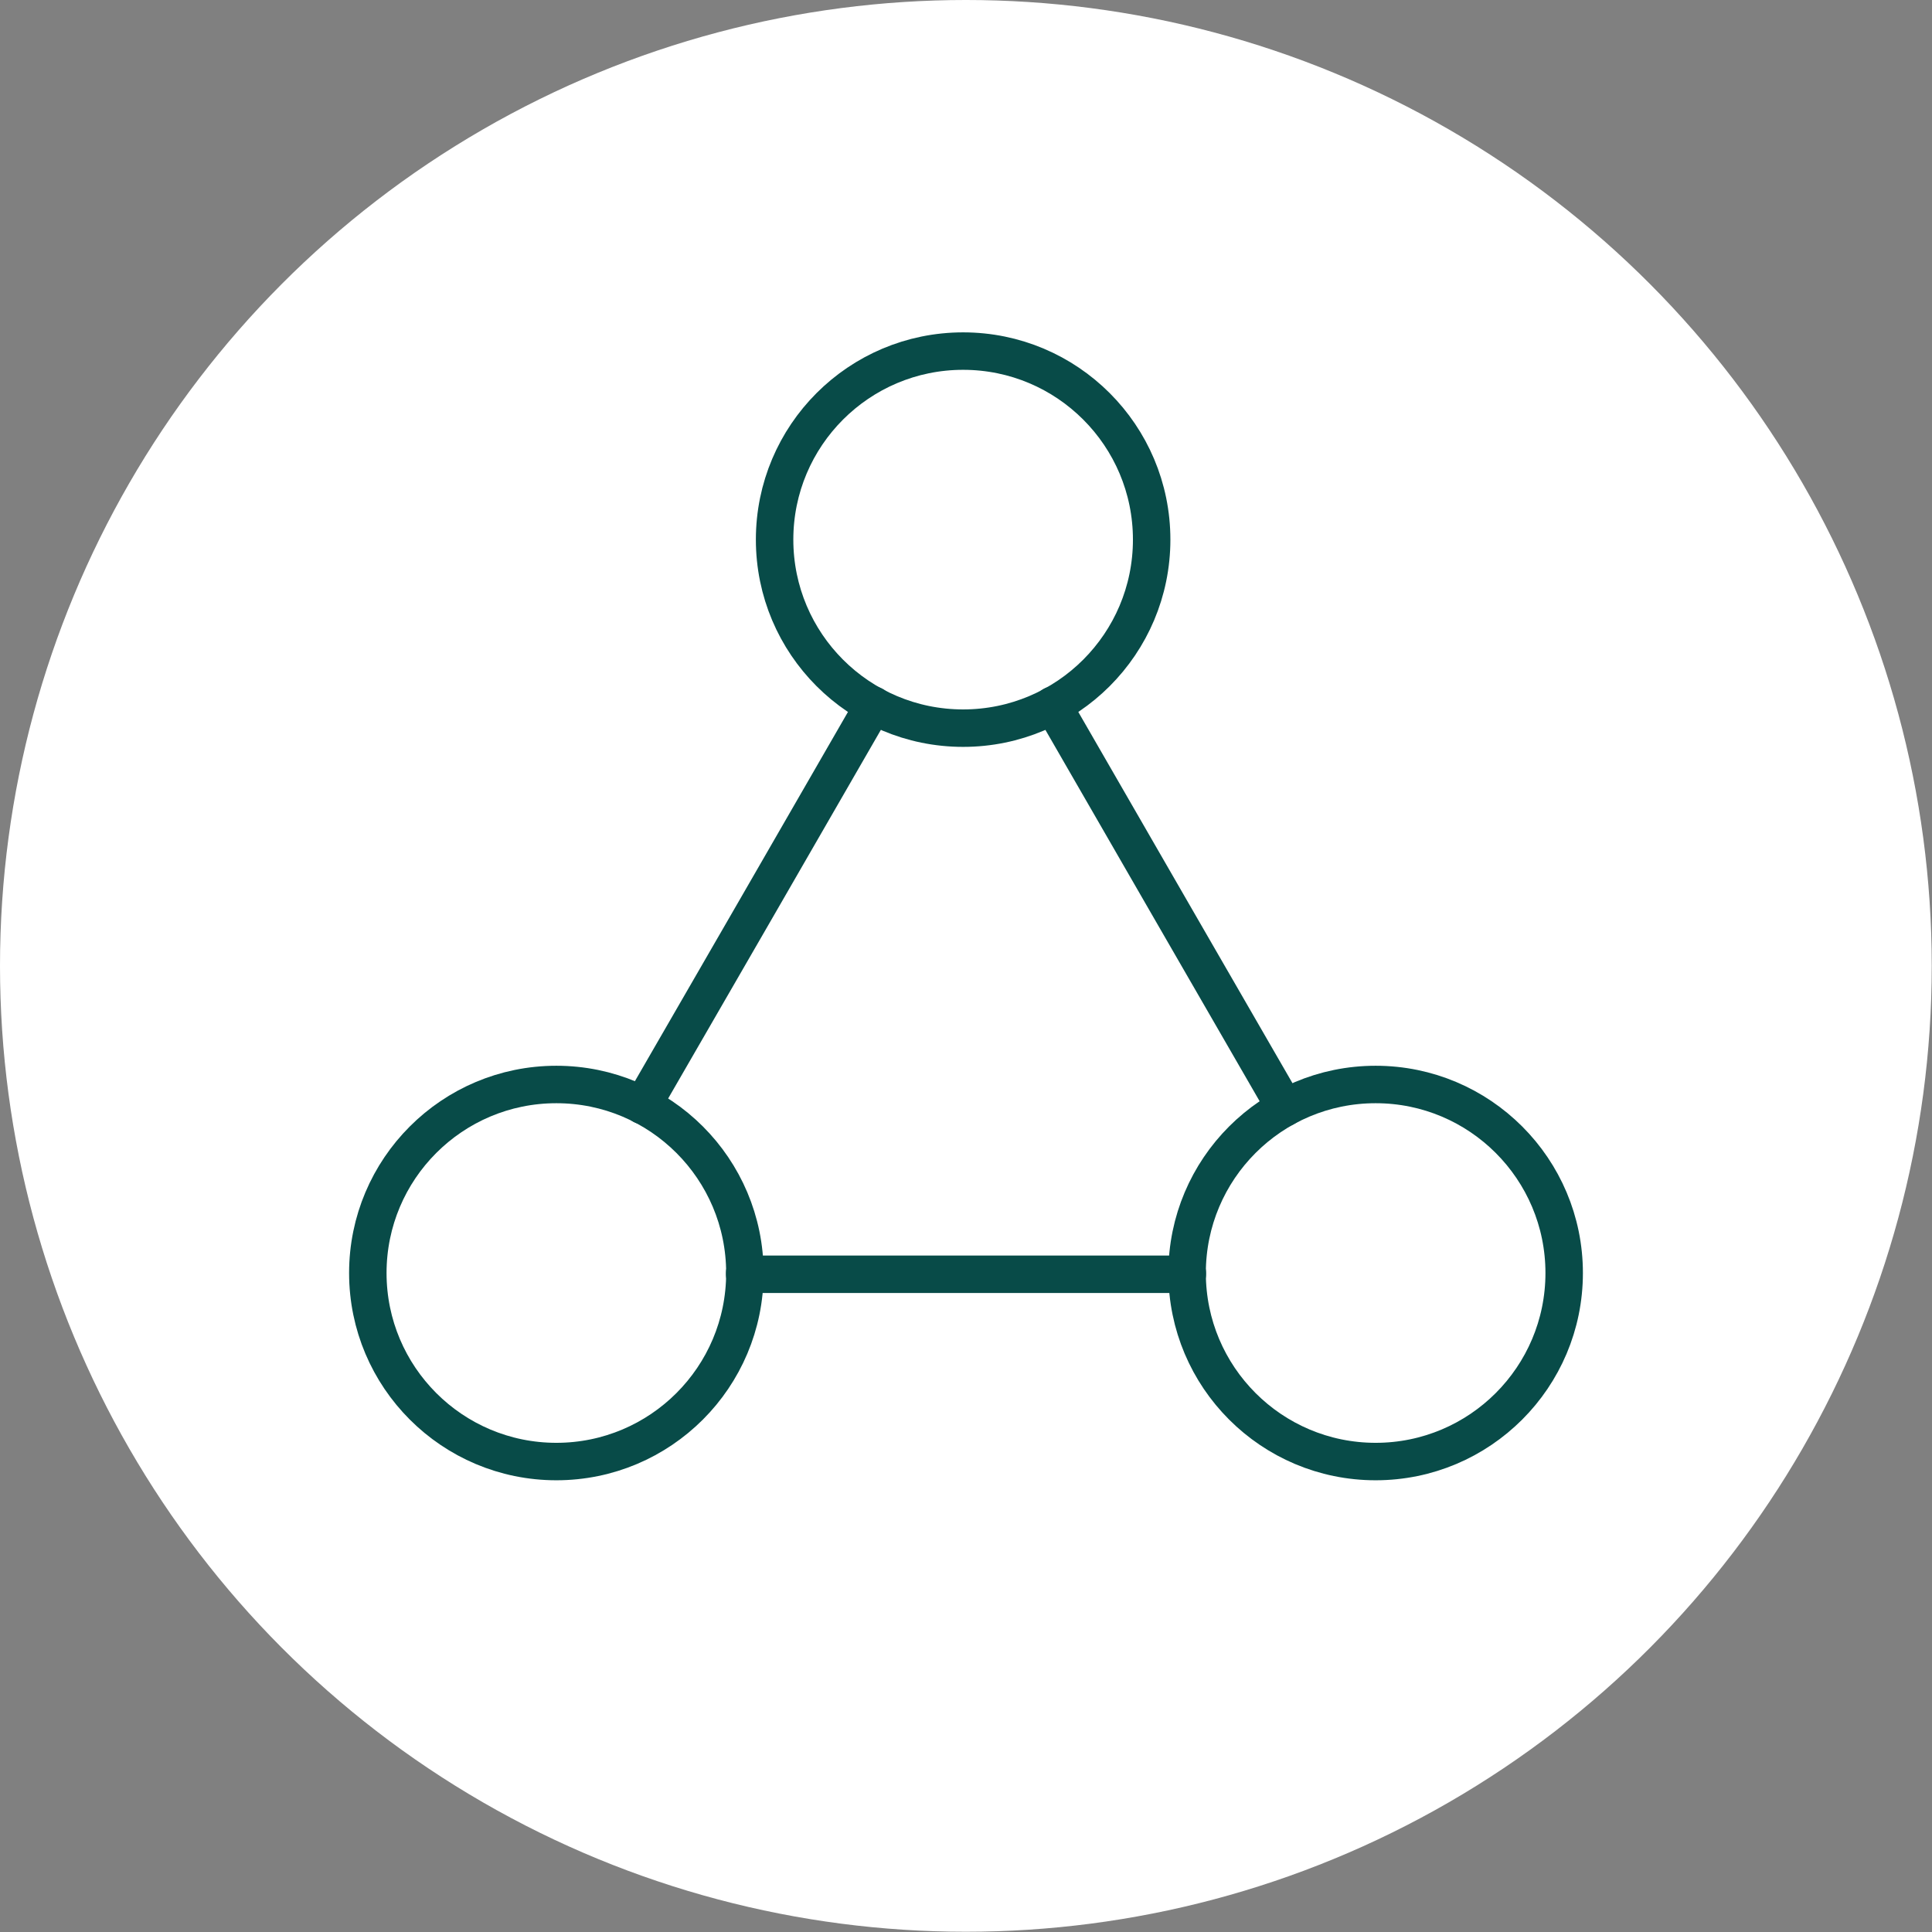
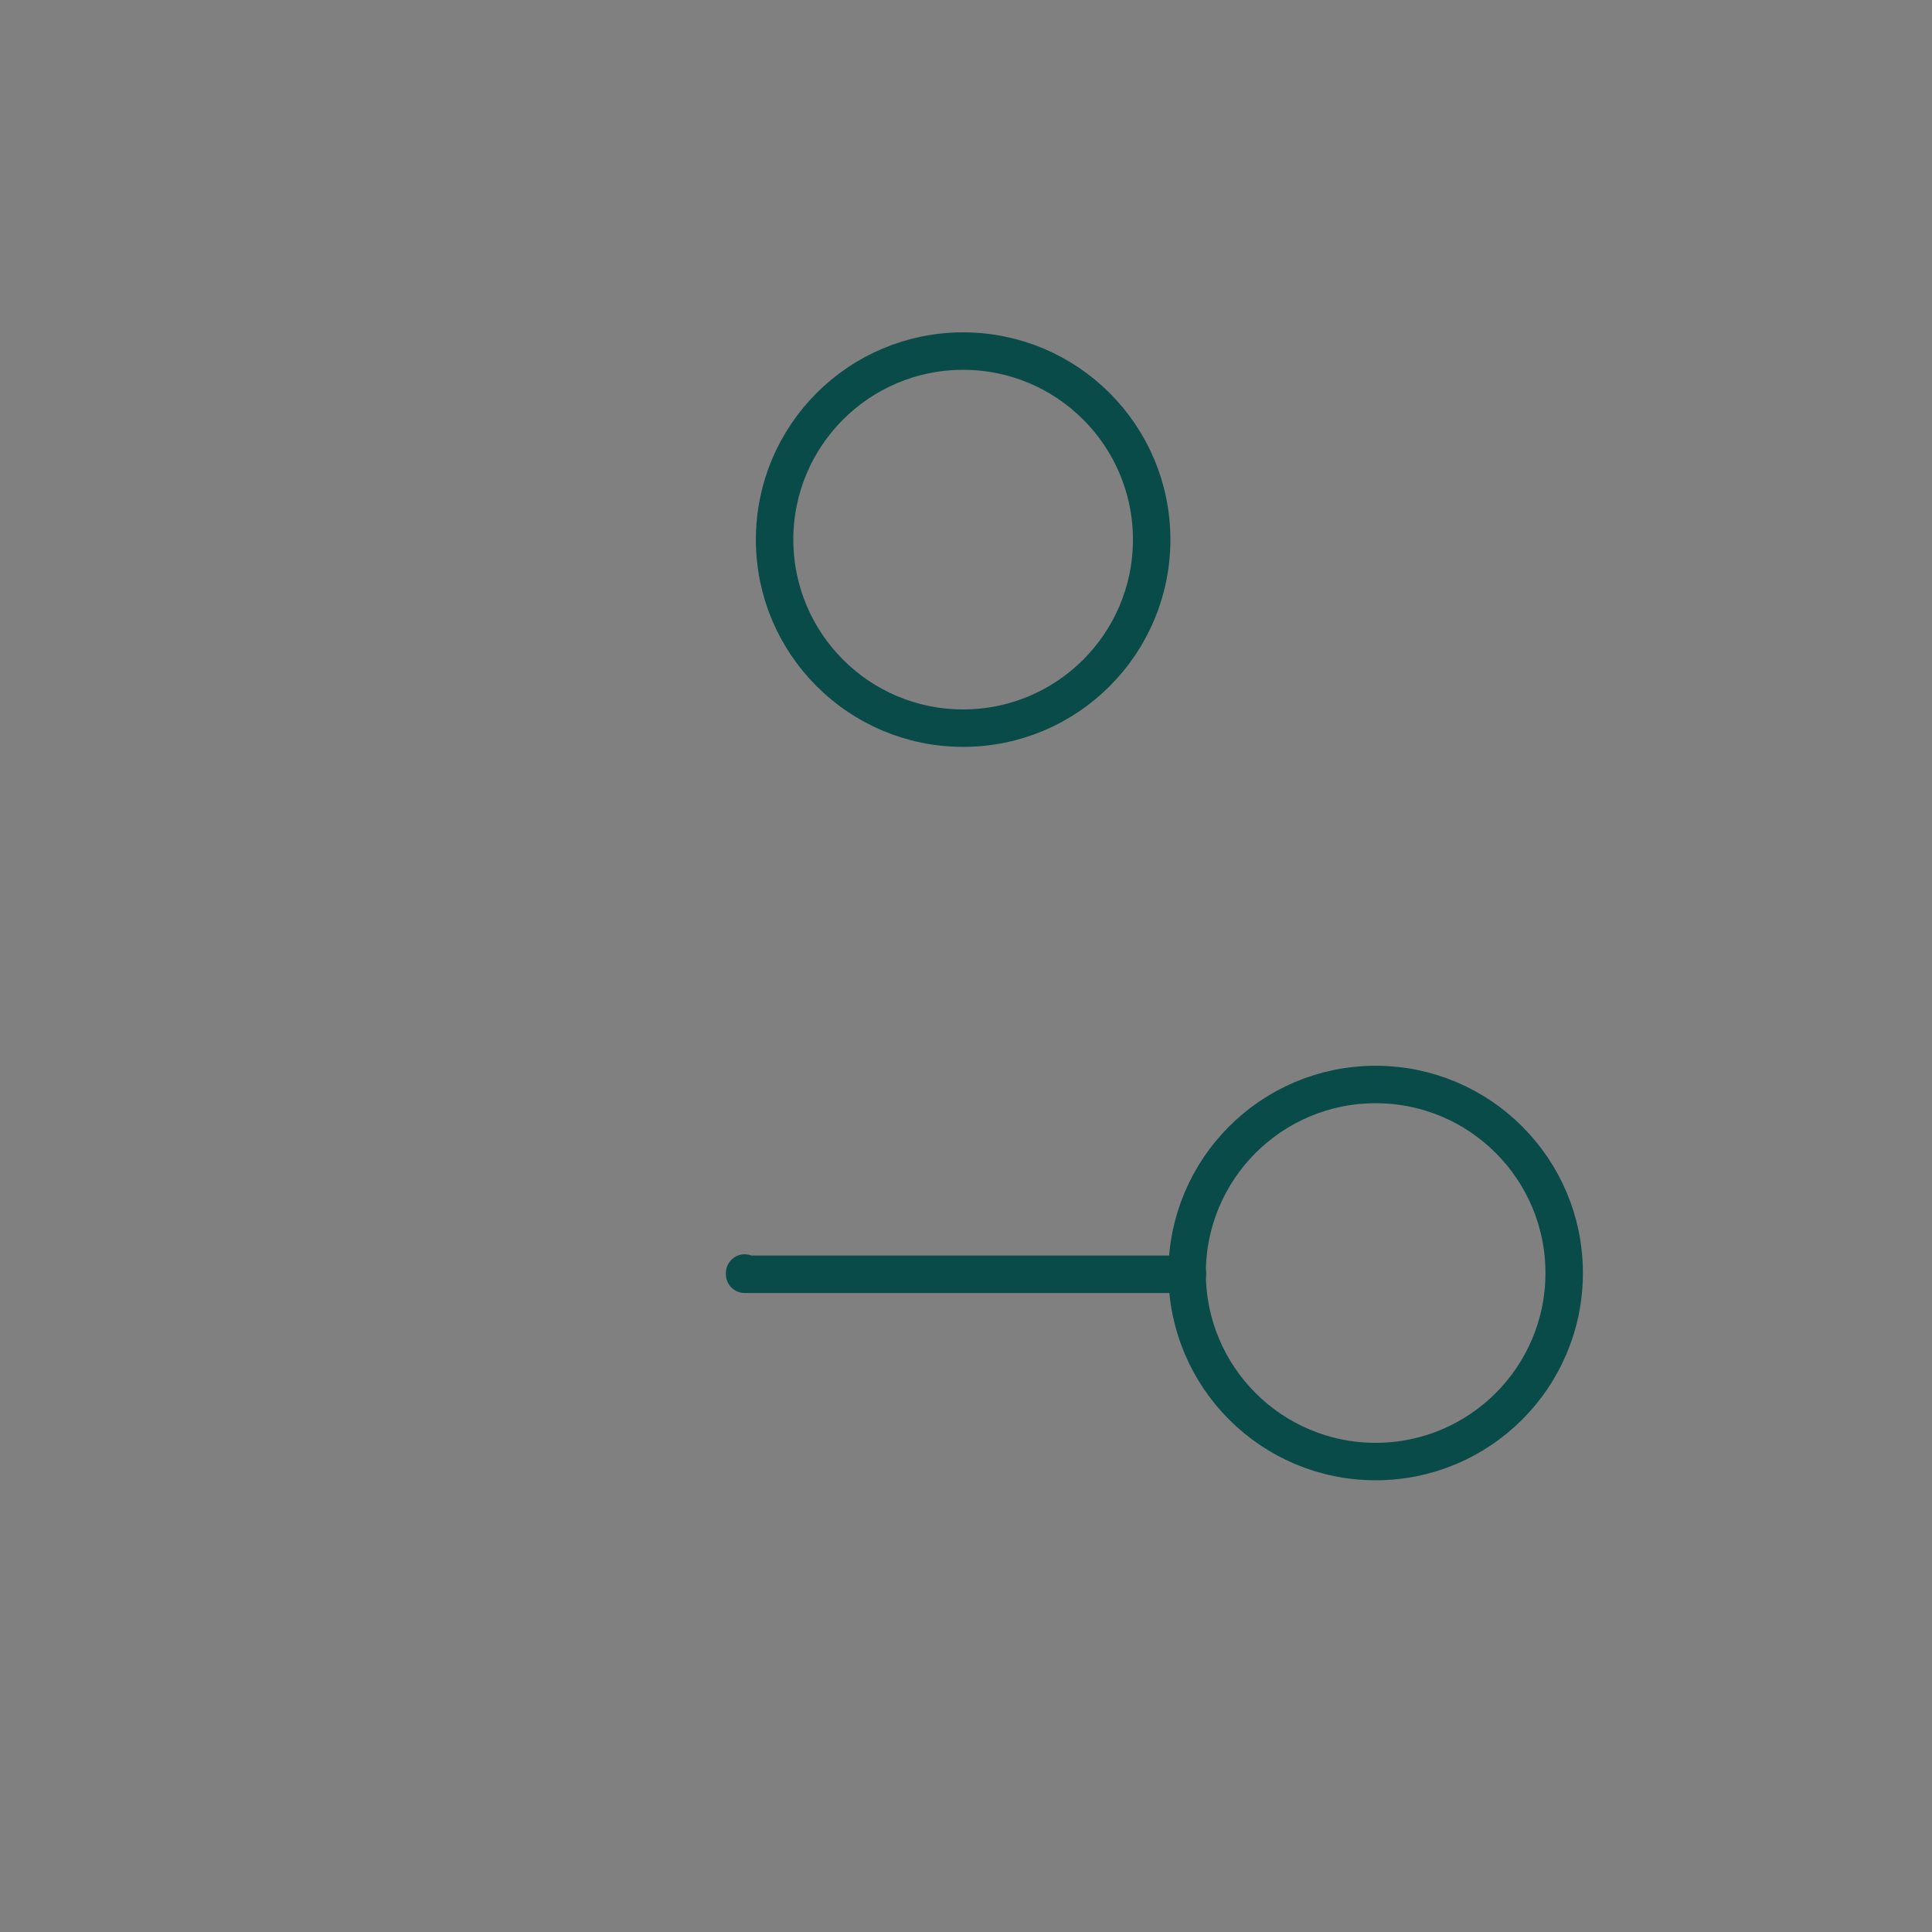
<svg xmlns="http://www.w3.org/2000/svg" id="Layer_2" data-name="Layer 2" viewBox="0 0 77.37 77.37">
  <rect x="0" y="0" width="77.37" height="77.37" fill="#808080" stroke="none" />
  <defs>
    <style>
      .cls-1 {
        fill: #fff;
      }

      .cls-2 {
        fill: none;
        stroke: #084b48;
        stroke-linecap: round;
        stroke-linejoin: round;
        stroke-width: 1.5px;
      }
    </style>
  </defs>
  <g id="Content">
    <g>
-       <circle class="cls-1" cx="38.68" cy="38.68" r="38.68" />
      <g>
        <path class="cls-2" d="m29.82,50.98s0,.04,0,.05h17.73s0-.04,0-.05" />
-         <polyline class="cls-2" points="34.98 28.24 30.2 36.53 25.73 44.27" />
-         <polyline class="cls-2" points="51.46 44.36 46.94 36.53 42.16 28.24" />
        <circle class="cls-2" cx="38.57" cy="21.61" r="7.55" />
-         <circle class="cls-2" cx="22.28" cy="50.98" r="7.55" />
        <circle class="cls-2" cx="55.09" cy="50.98" r="7.55" />
      </g>
    </g>
  </g>
</svg>